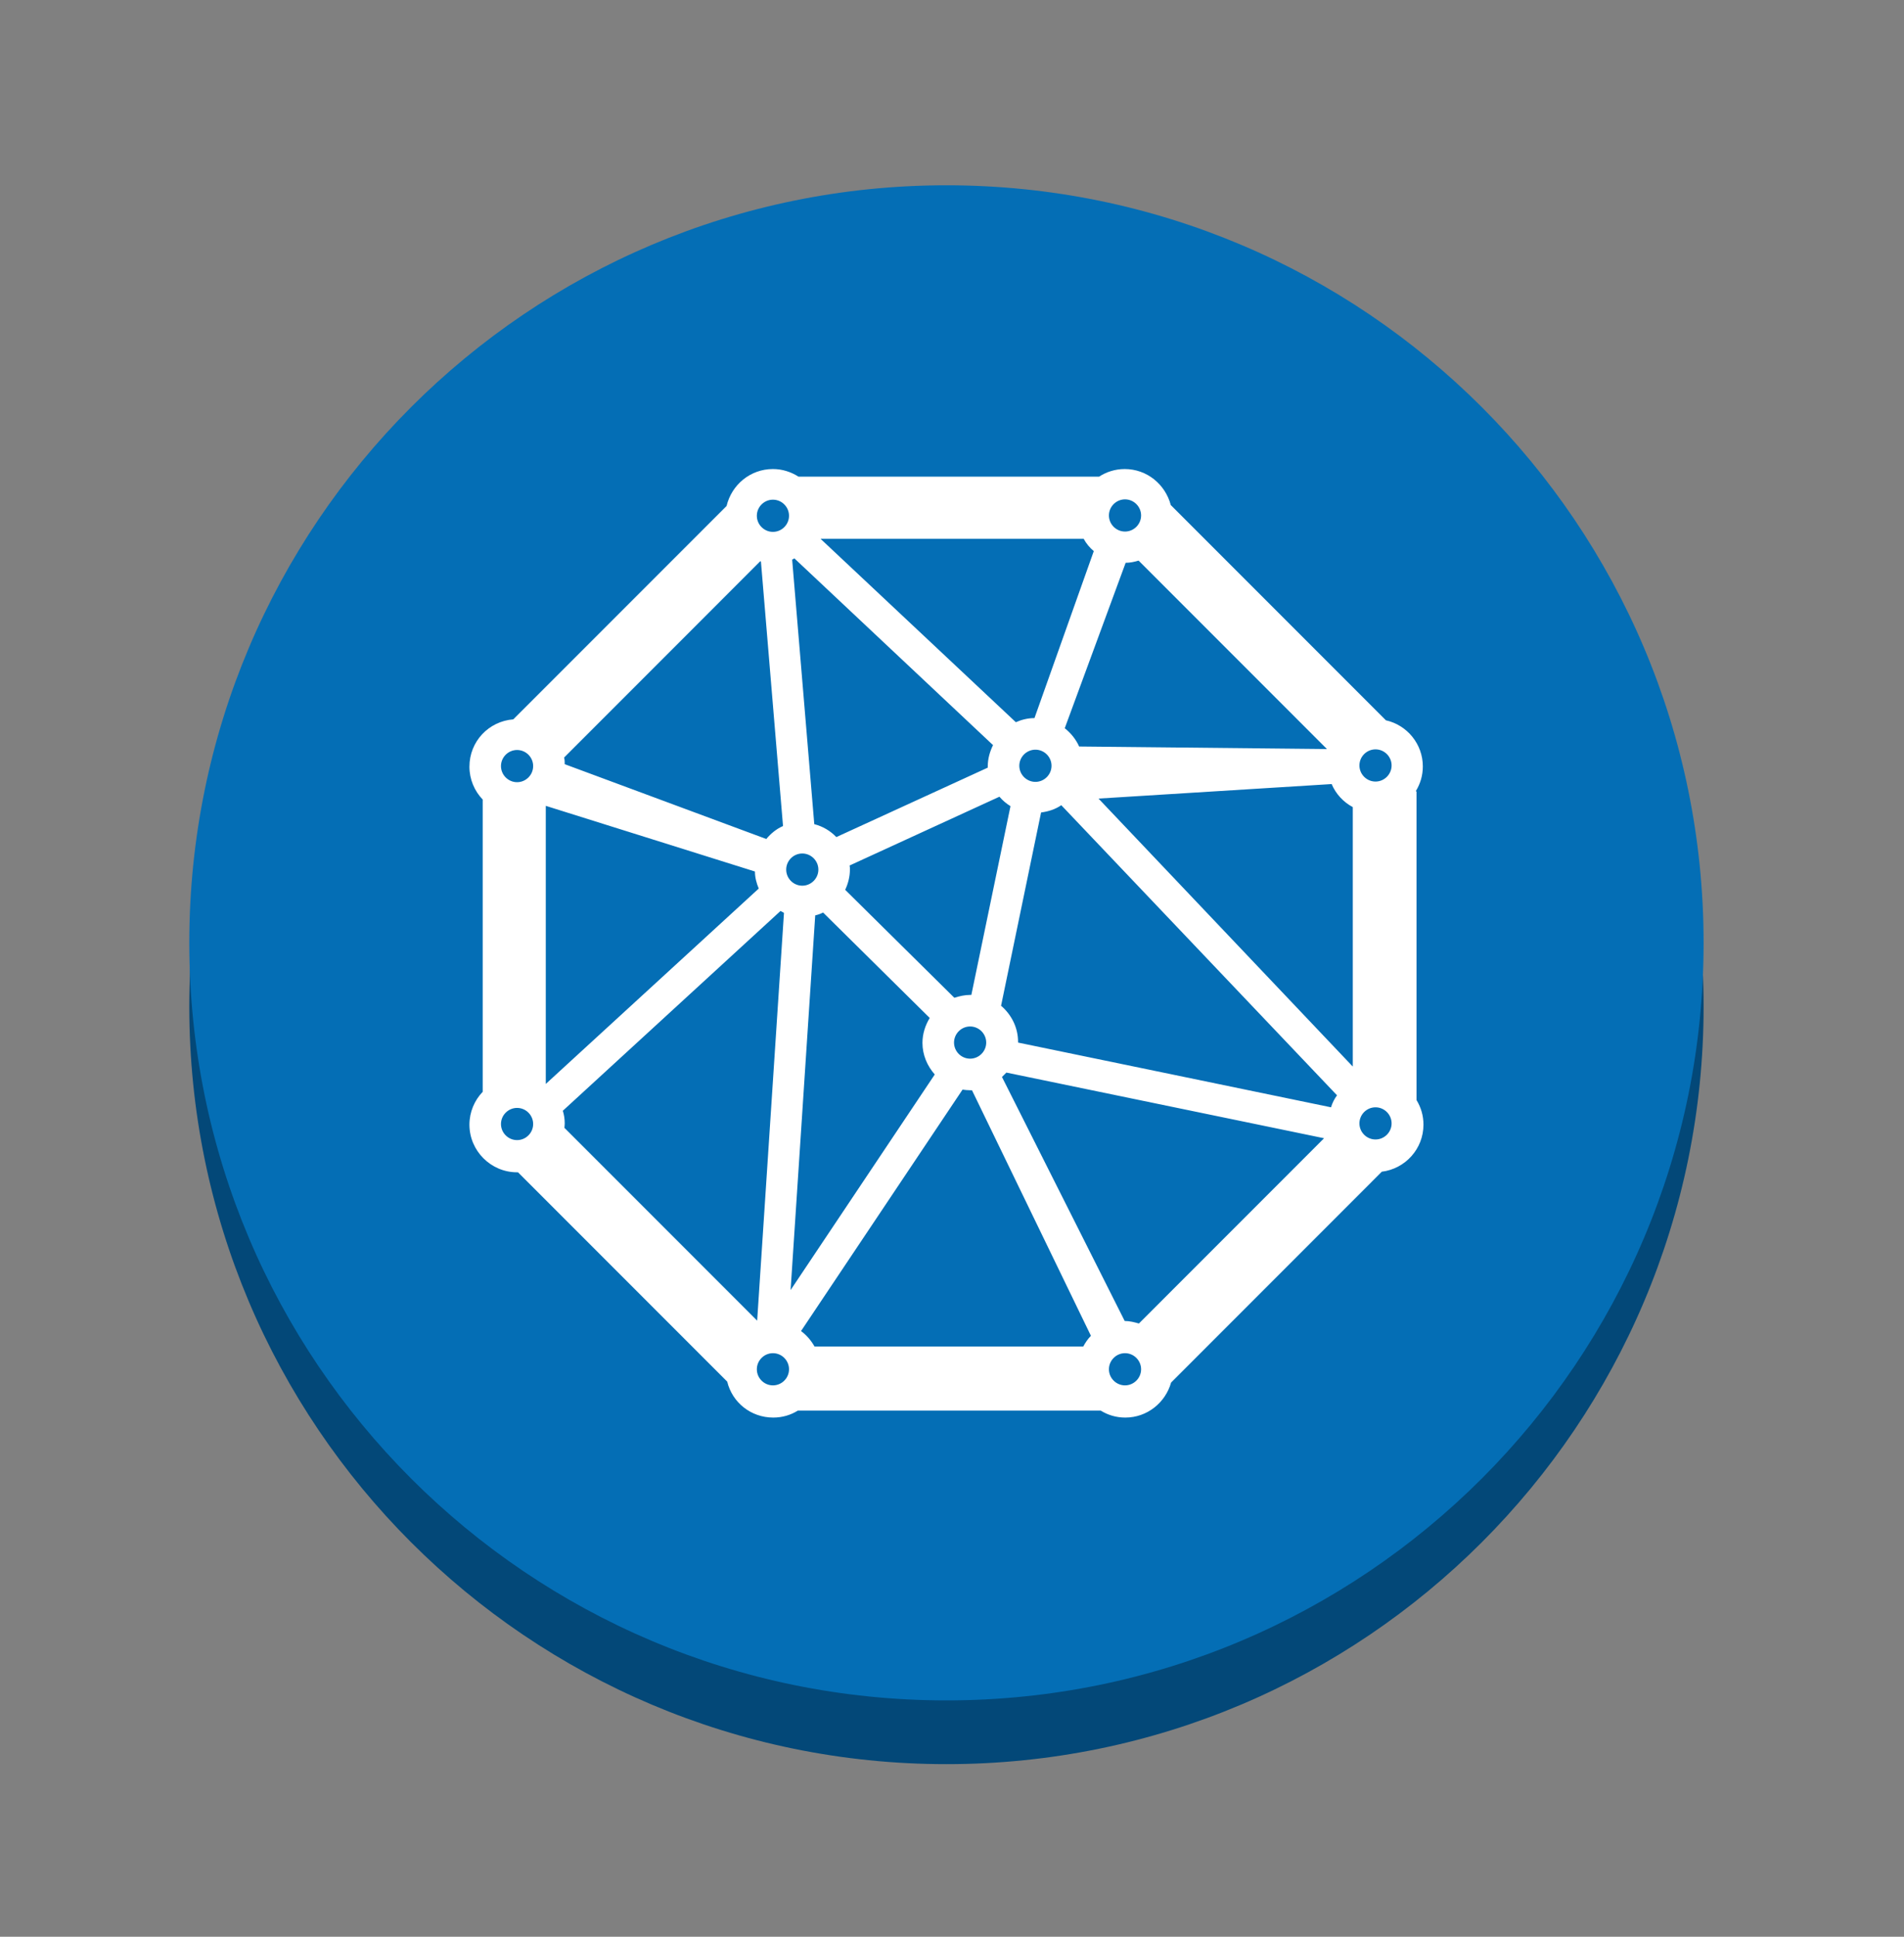
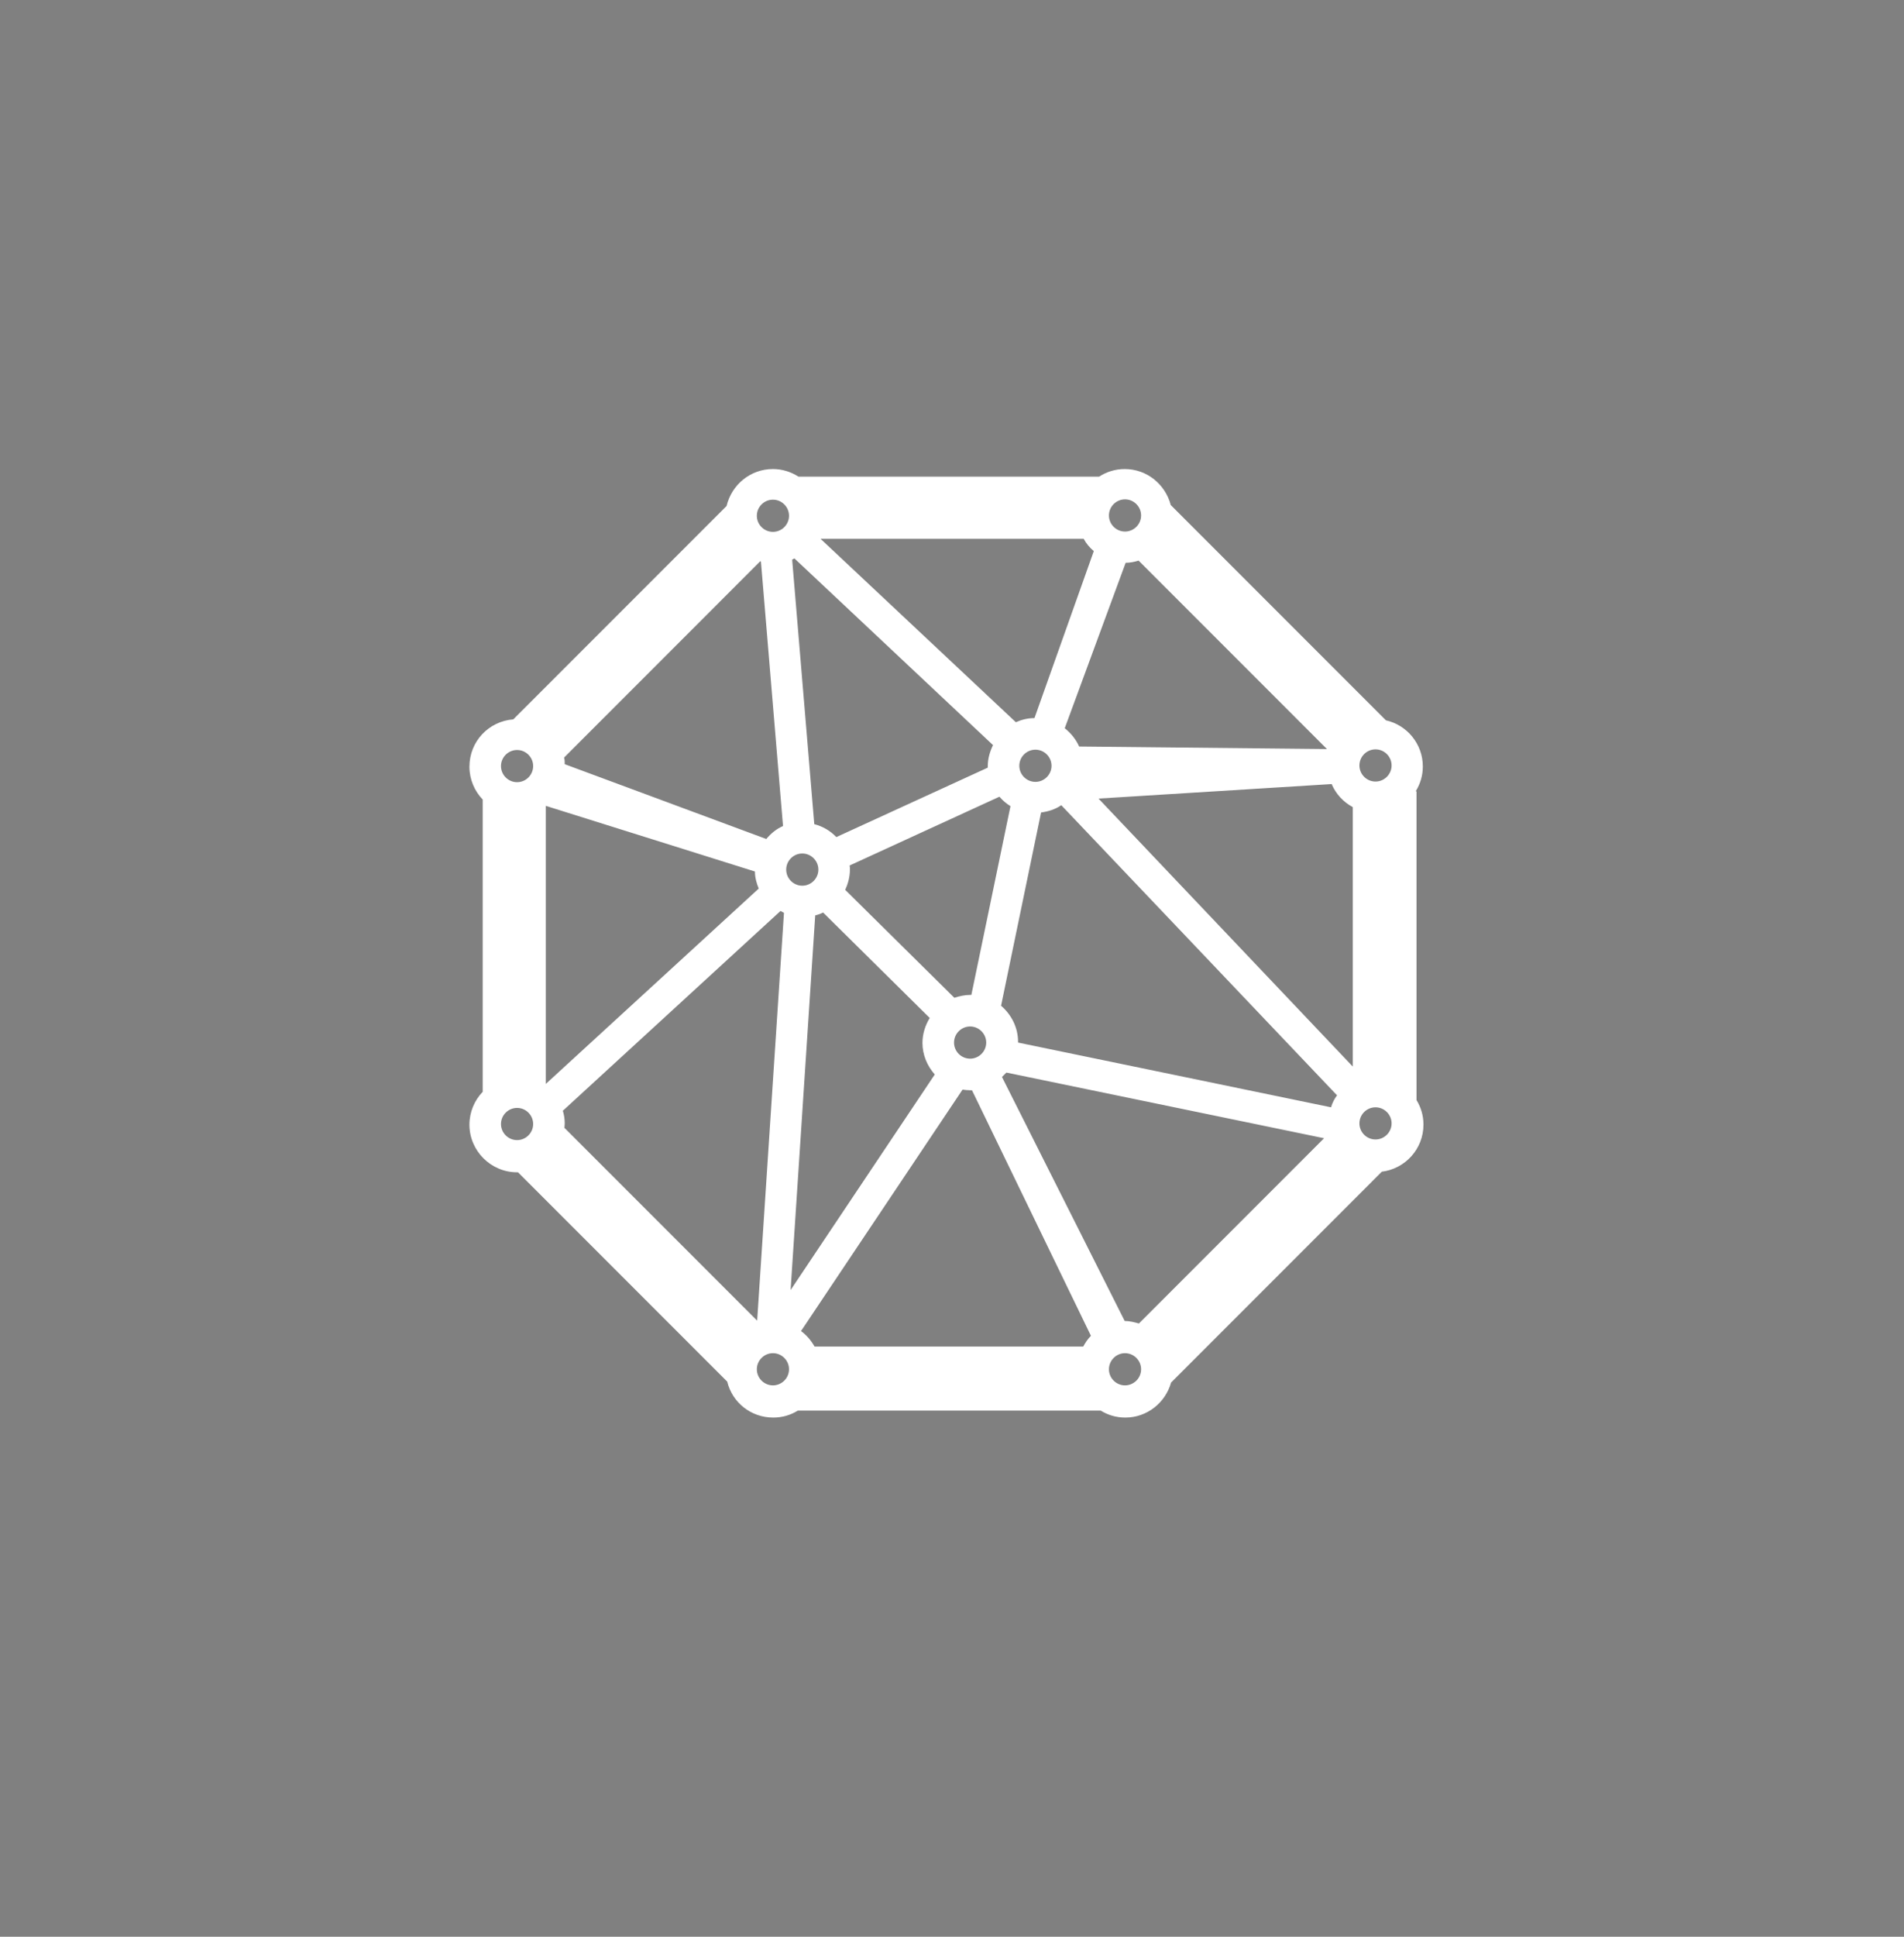
<svg xmlns="http://www.w3.org/2000/svg" width="60" height="61" viewBox="0 0 60 61" fill="none">
  <rect x="0" y="0" width="60" height="61" fill="#808080" stroke="none" />
  <g clip-path="url(#clip0_1959_11084)">
-     <path d="M53.685 31.704C53.685 18.526 43.002 7.844 29.825 7.844C16.648 7.844 5.965 18.526 5.965 31.704C5.965 44.882 16.648 55.564 29.825 55.564C43.002 55.564 53.685 44.882 53.685 31.704Z" fill="#034878" />
-     <path d="M53.685 29.696C53.685 16.518 43.002 5.836 29.825 5.836C16.648 5.836 5.965 16.518 5.965 29.696C5.965 42.873 16.648 53.556 29.825 53.556C43.002 53.556 53.685 42.873 53.685 29.696Z" fill="#046EB5" />
    <path d="M44.618 24.914C44.757 24.685 44.837 24.427 44.837 24.139C44.837 23.433 44.34 22.836 43.674 22.687L36.894 15.907C36.724 15.261 36.148 14.773 35.442 14.773C35.144 14.773 34.865 14.863 34.637 15.012H25.162C24.924 14.863 24.655 14.773 24.357 14.773C23.641 14.773 23.055 15.271 22.896 15.937L16.175 22.657C15.4 22.717 14.793 23.353 14.793 24.148C14.793 24.546 14.952 24.914 15.211 25.182V34.388C14.952 34.657 14.793 35.025 14.793 35.422C14.793 36.247 15.469 36.923 16.294 36.923C16.294 36.923 16.314 36.923 16.324 36.923L22.916 43.515C23.075 44.171 23.661 44.648 24.367 44.648C24.655 44.648 24.914 44.569 25.142 44.429H34.687C34.915 44.569 35.174 44.648 35.462 44.648C36.148 44.648 36.724 44.181 36.904 43.545L43.544 36.904C44.28 36.814 44.857 36.188 44.857 35.422C44.857 35.134 44.777 34.876 44.638 34.647V24.934L44.618 24.914ZM34.945 43.127C34.945 42.849 35.174 42.62 35.452 42.62C35.73 42.62 35.959 42.849 35.959 43.127C35.959 43.405 35.73 43.634 35.452 43.634C35.174 43.634 34.945 43.405 34.945 43.127ZM34.14 42.411H25.669C25.56 42.222 25.421 42.053 25.242 41.924L30.332 34.319C30.412 34.329 30.491 34.339 30.571 34.339C30.59 34.339 30.61 34.339 30.63 34.339L34.378 42.073C34.279 42.173 34.199 42.292 34.13 42.421L34.14 42.411ZM16.294 34.895C16.573 34.895 16.801 35.124 16.801 35.402C16.801 35.681 16.573 35.909 16.294 35.909C16.016 35.909 15.787 35.681 15.787 35.402C15.787 35.124 16.016 34.895 16.294 34.895ZM31.296 23.462C31.197 23.661 31.127 23.89 31.127 24.139C31.127 24.148 31.127 24.158 31.127 24.178L26.355 26.365C26.166 26.167 25.928 26.027 25.66 25.958L24.963 17.627C24.963 17.627 25.013 17.597 25.033 17.587L31.286 23.462H31.296ZM24.357 42.62C24.636 42.62 24.864 42.849 24.864 43.127C24.864 43.405 24.636 43.634 24.357 43.634C24.079 43.634 23.85 43.405 23.85 43.127C23.85 42.849 24.079 42.62 24.357 42.62ZM15.787 24.128C15.787 23.85 16.016 23.622 16.294 23.622C16.573 23.622 16.801 23.85 16.801 24.128C16.801 24.407 16.573 24.636 16.294 24.636C16.016 24.636 15.787 24.407 15.787 24.128ZM17.199 25.381L23.79 27.449C23.79 27.638 23.84 27.817 23.91 27.986L17.199 34.14V25.381ZM25.282 27.896C25.003 27.896 24.775 27.668 24.775 27.389C24.775 27.111 25.003 26.882 25.282 26.882C25.56 26.882 25.789 27.111 25.789 27.389C25.789 27.668 25.56 27.896 25.282 27.896ZM25.689 28.831C25.779 28.811 25.858 28.781 25.938 28.741L29.298 32.062C29.159 32.291 29.069 32.559 29.069 32.847C29.069 33.225 29.219 33.573 29.457 33.842L24.914 40.632L25.689 28.841V28.831ZM31.078 32.837C31.078 33.116 30.849 33.344 30.571 33.344C30.292 33.344 30.064 33.116 30.064 32.837C30.064 32.559 30.292 32.33 30.571 32.33C30.849 32.33 31.078 32.559 31.078 32.837ZM30.571 31.336C30.402 31.336 30.233 31.376 30.074 31.426L26.634 28.026C26.723 27.837 26.783 27.618 26.783 27.389C26.783 27.34 26.783 27.3 26.773 27.26L31.495 25.093C31.595 25.212 31.714 25.312 31.843 25.391L30.61 31.336C30.61 31.336 30.59 31.336 30.581 31.336H30.571ZM32.629 24.626C32.35 24.626 32.121 24.397 32.121 24.119C32.121 23.84 32.35 23.612 32.629 23.612C32.907 23.612 33.136 23.84 33.136 24.119C33.136 24.397 32.907 24.626 32.629 24.626ZM24.357 16.752C24.079 16.752 23.85 16.523 23.85 16.245C23.85 15.966 24.079 15.738 24.357 15.738C24.636 15.738 24.864 15.966 24.864 16.245C24.864 16.523 24.636 16.752 24.357 16.752ZM23.95 17.676C23.95 17.676 23.969 17.676 23.979 17.686L24.675 26.017C24.466 26.107 24.288 26.256 24.148 26.425L17.796 24.069C17.796 23.999 17.796 23.93 17.776 23.86L23.959 17.676H23.95ZM17.736 34.985L24.596 28.692C24.596 28.692 24.665 28.732 24.705 28.751L23.86 41.596L17.786 35.522C17.786 35.522 17.796 35.432 17.796 35.383C17.796 35.243 17.776 35.114 17.736 34.985ZM31.545 31.684L32.807 25.59C33.036 25.56 33.255 25.491 33.444 25.361L42.133 34.498C42.053 34.607 41.984 34.736 41.944 34.876L32.082 32.837C32.082 32.837 32.082 32.828 32.082 32.818C32.082 32.36 31.873 31.963 31.555 31.684H31.545ZM43.346 34.876C43.624 34.876 43.853 35.104 43.853 35.383C43.853 35.661 43.624 35.889 43.346 35.889C43.067 35.889 42.839 35.661 42.839 35.383C42.839 35.104 43.067 34.876 43.346 34.876ZM43.346 24.616C43.067 24.616 42.839 24.387 42.839 24.109C42.839 23.83 43.067 23.602 43.346 23.602C43.624 23.602 43.853 23.83 43.853 24.109C43.853 24.387 43.624 24.616 43.346 24.616ZM42.63 25.421V33.593L34.617 25.152L41.964 24.695C42.093 25.003 42.332 25.262 42.63 25.421ZM34.011 23.522C33.911 23.293 33.752 23.095 33.553 22.936L35.472 17.726C35.611 17.726 35.75 17.696 35.88 17.657L41.815 23.592L34.011 23.512V23.522ZM34.945 16.235C34.945 15.957 35.174 15.728 35.452 15.728C35.73 15.728 35.959 15.957 35.959 16.235C35.959 16.513 35.73 16.742 35.452 16.742C35.174 16.742 34.945 16.513 34.945 16.235ZM34.15 16.971C34.229 17.12 34.339 17.249 34.468 17.358L32.599 22.617C32.39 22.617 32.191 22.667 32.012 22.747L25.858 16.971H34.14H34.15ZM35.889 41.685C35.75 41.646 35.601 41.606 35.442 41.606L31.575 33.921C31.575 33.921 31.664 33.832 31.714 33.782L41.725 35.85L35.899 41.676L35.889 41.685Z" fill="white" />
  </g>
  <defs>
    <clipPath id="clip0_1959_11084">
      <rect width="59.65" height="59.65" fill="white" transform="translate(0 0.875)" />
    </clipPath>
  </defs>
</svg>